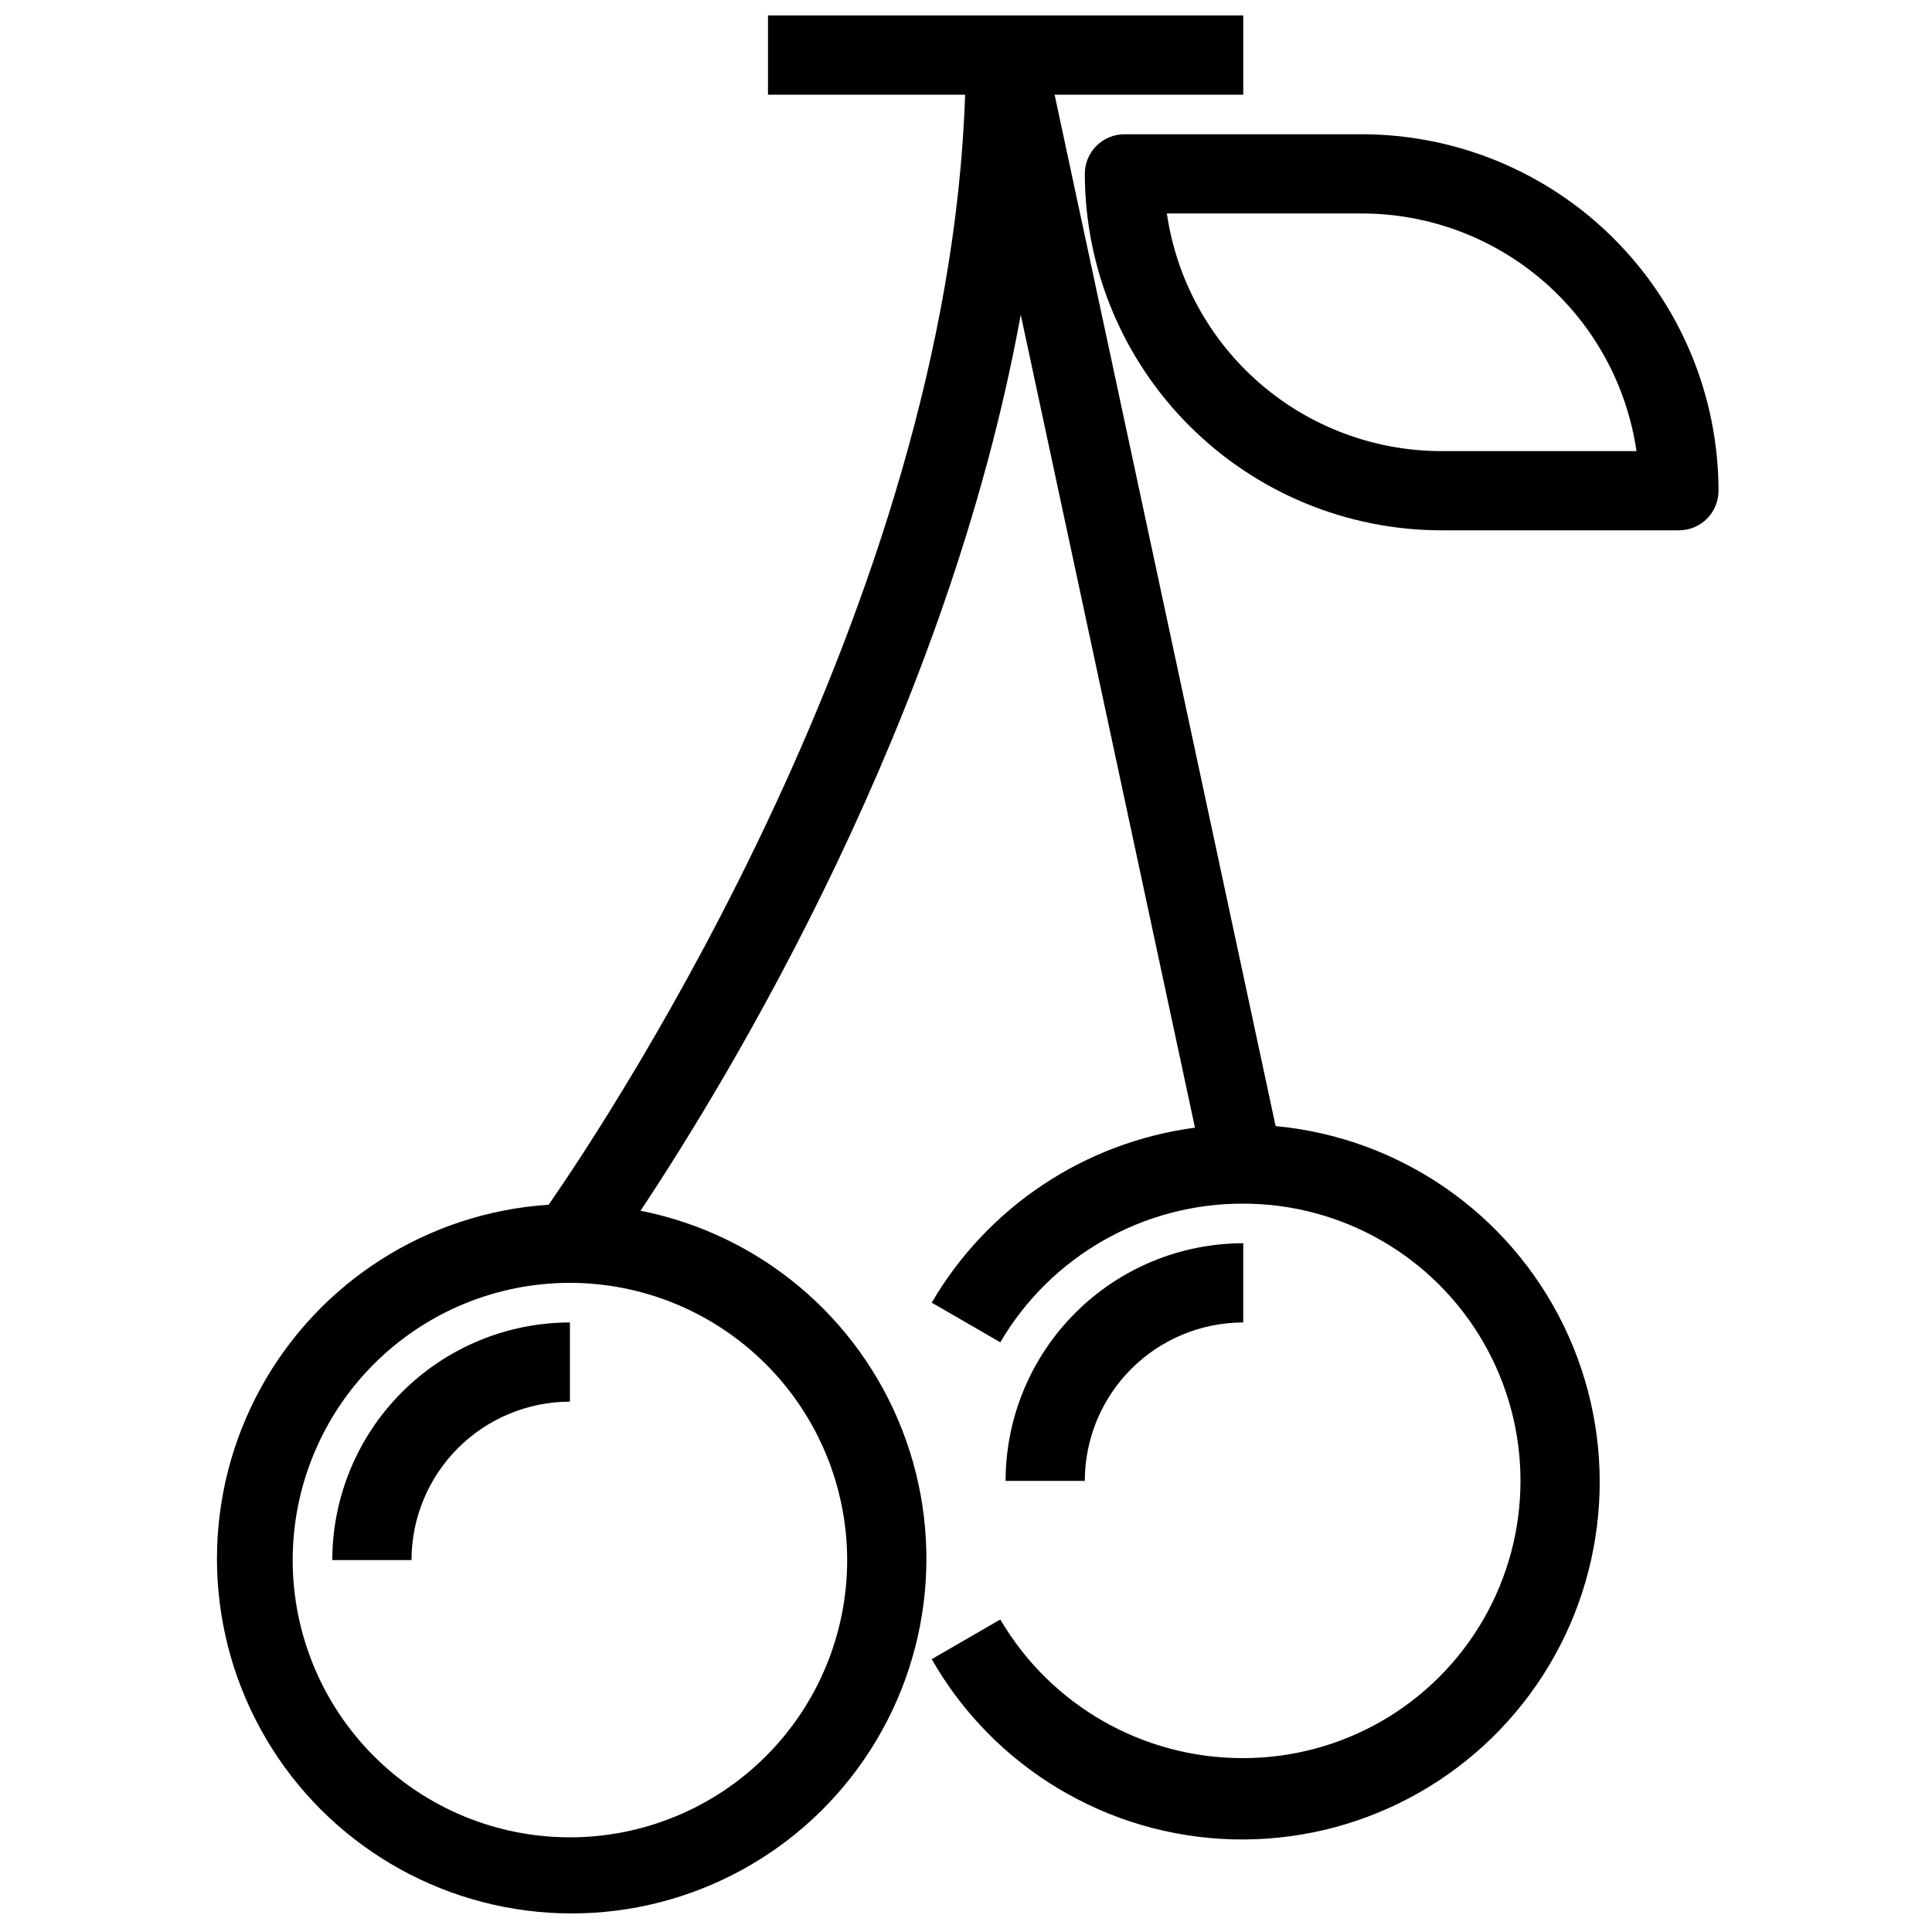
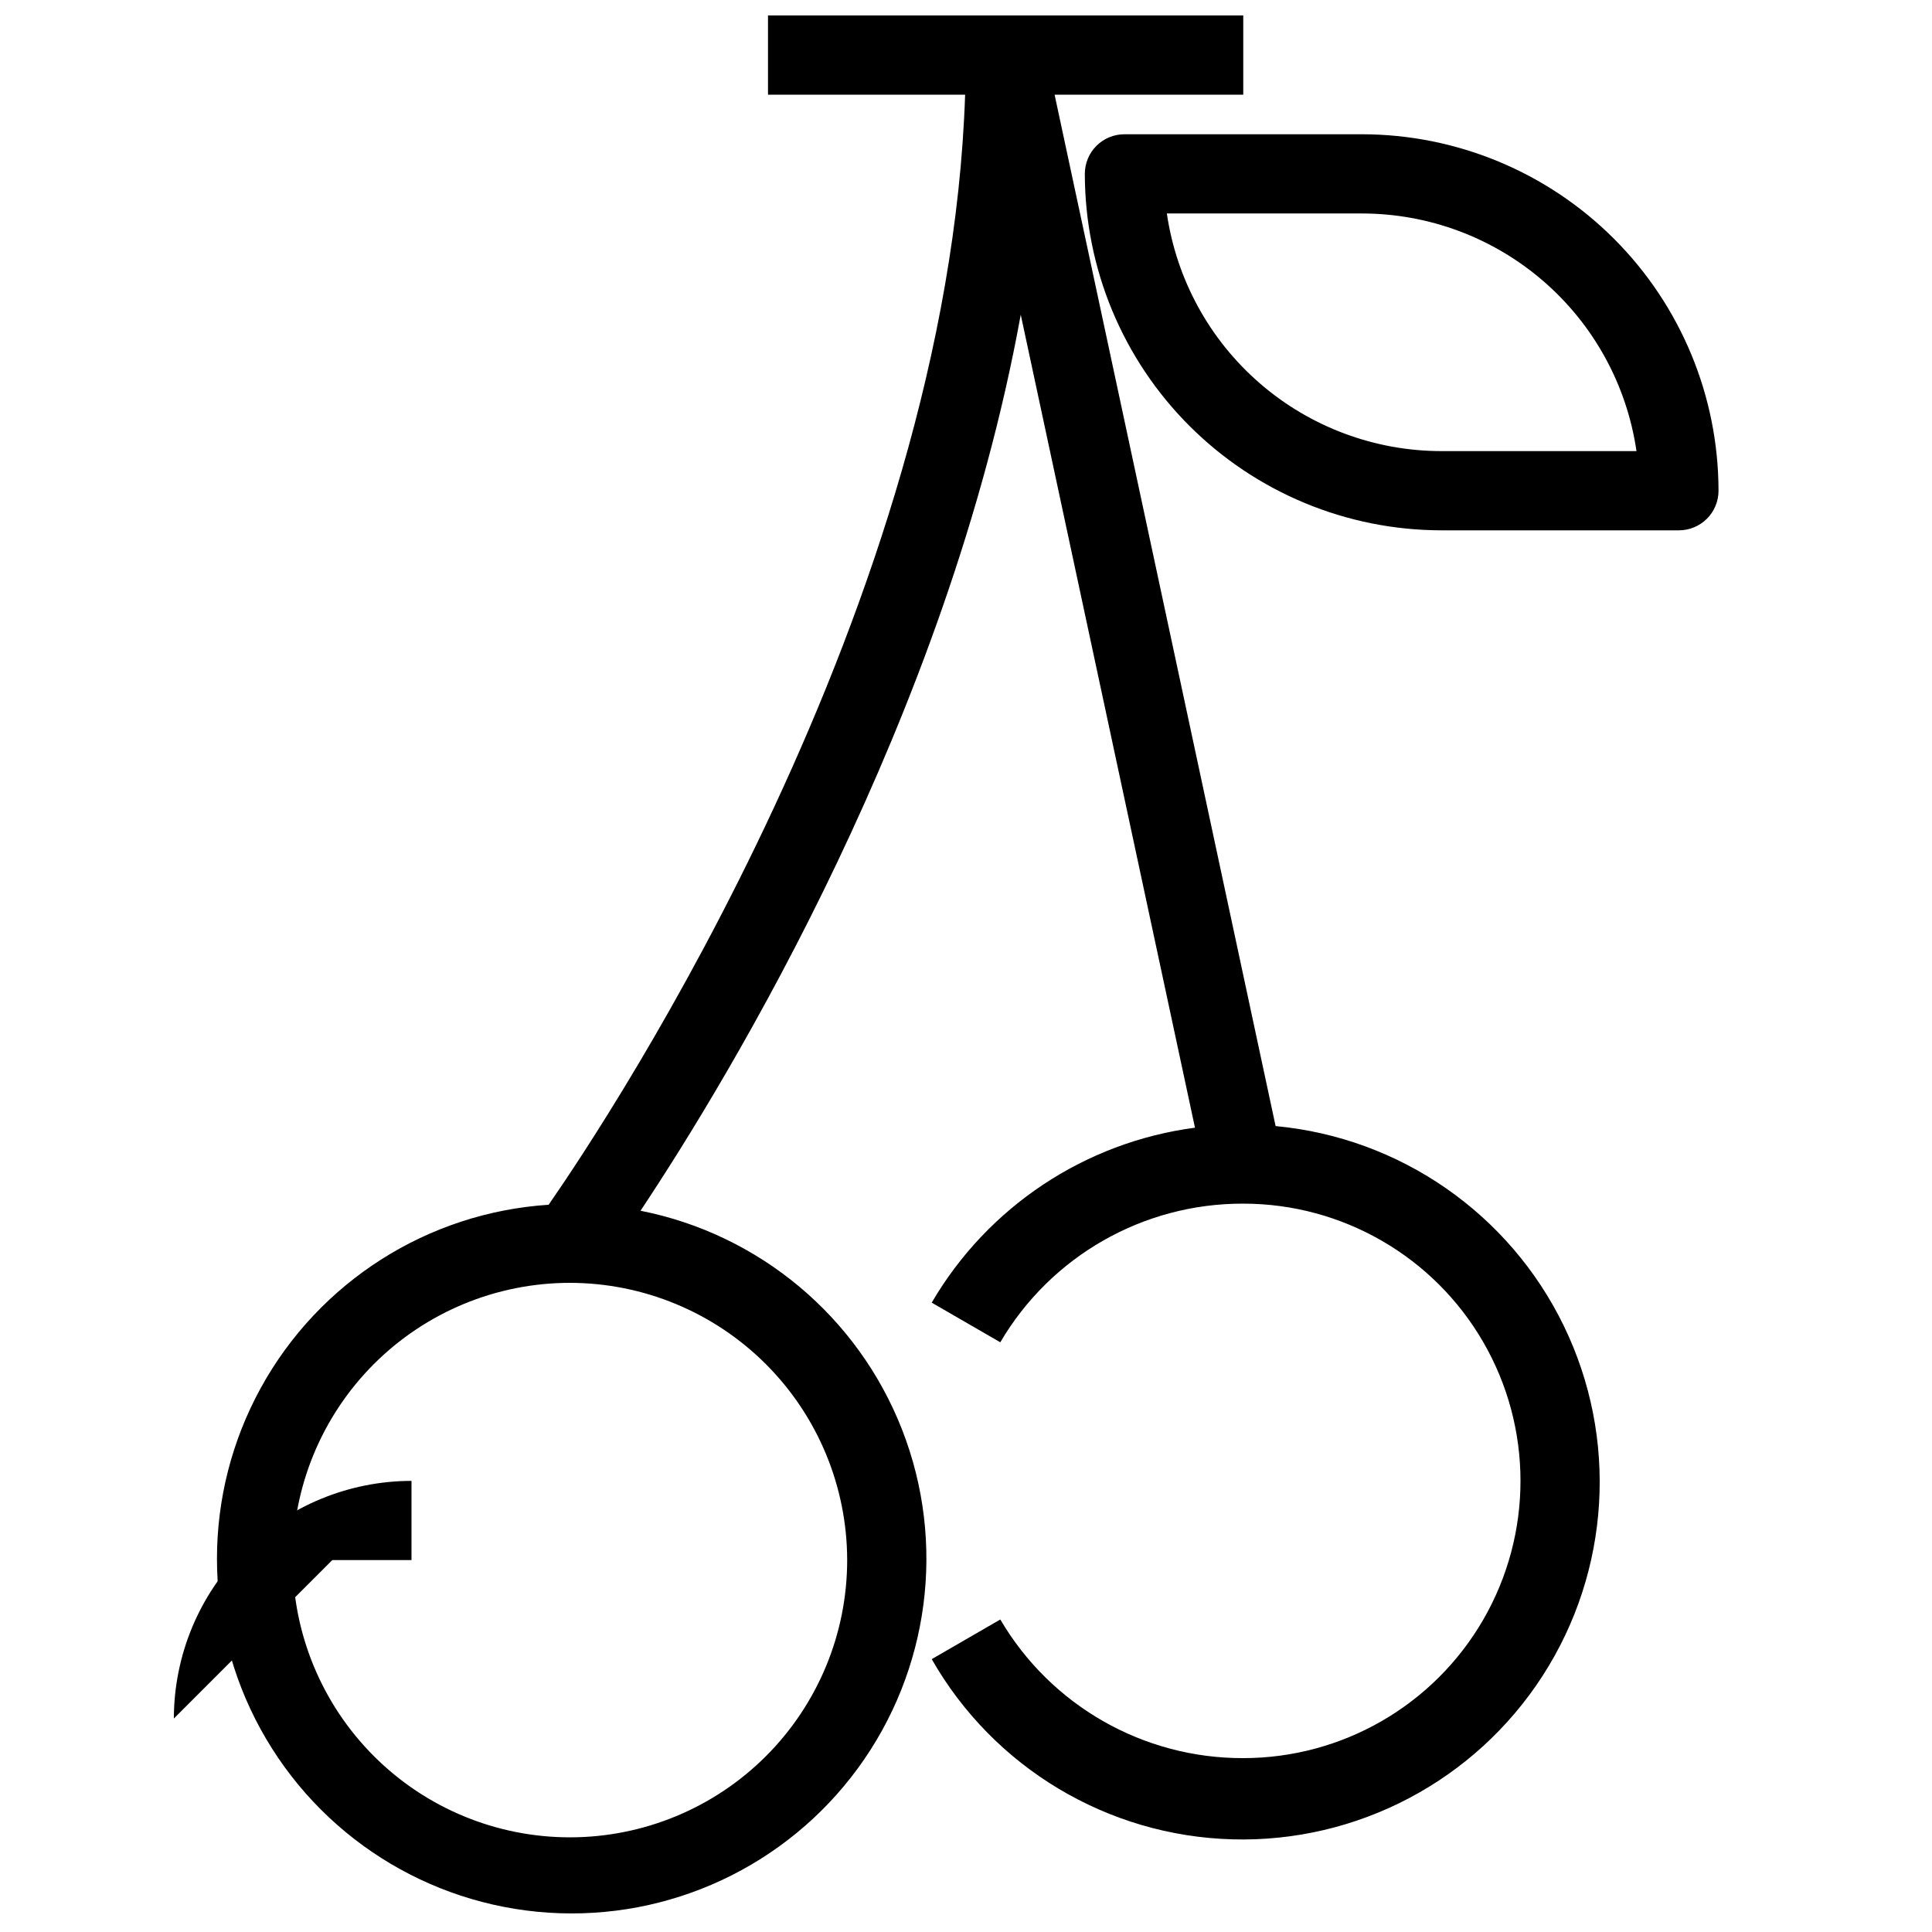
<svg xmlns="http://www.w3.org/2000/svg" width="800px" height="800px" version="1.1" viewBox="144 144 512 512">
  <defs>
    <clipPath id="a">
      <path d="m201 148.09h367v503.81h-367z" />
    </clipPath>
  </defs>
-   <path d="m232.06 557.44h20.992c0.012-11.129 4.441-21.801 12.309-29.672 7.871-7.871 18.543-12.297 29.676-12.312v-20.992c-16.699 0.02-32.707 6.66-44.512 18.469-11.805 11.805-18.445 27.812-18.465 44.508z" />
-   <path d="m473.47 494.46v-20.988c-16.699 0.016-32.707 6.656-44.512 18.465-11.809 11.805-18.449 27.812-18.465 44.508h20.992c0.012-11.129 4.438-21.801 12.309-29.672 7.871-7.871 18.543-12.297 29.676-12.312z" />
+   <path d="m232.06 557.44h20.992v-20.992c-16.699 0.02-32.707 6.66-44.512 18.469-11.805 11.805-18.445 27.812-18.465 44.508z" />
  <g clip-path="url(#a)">
    <path d="m482.05 442.42-58.57-273.33h49.996v-20.992h-125.95v20.992h52.242c-4.481 135.09-93.363 269.64-110.37 294.18-32.066 2.086-60.84 20.406-76.301 48.574-15.461 28.164-15.465 62.277-0.008 90.449 15.453 28.168 44.227 46.492 76.289 48.586 32.066 2.094 62.977-12.336 81.961-38.258 18.988-25.922 23.418-59.746 11.75-89.684-11.668-29.938-37.82-51.844-69.34-58.078 23.727-35.695 81.359-130.69 100.76-237.46l46.172 215.45c-29.168 3.848-54.918 20.961-69.766 46.363l18.172 10.508 0.004-0.004c13.395-22.828 37.914-36.82 64.387-36.738 26.246 0 50.504 14 63.625 36.734 13.125 22.73 13.125 50.738 0 73.473-13.121 22.73-37.379 36.734-63.625 36.734-26.473 0.082-50.992-13.91-64.387-36.738l-18.172 10.508-0.004-0.004c16.402 28.75 46.621 46.855 79.707 47.758 33.09 0.902 64.246-15.531 82.191-43.344 17.941-27.816 20.066-62.977 5.606-92.75-14.461-29.773-43.414-49.84-76.367-52.93zm-113.54 115.02c0 19.488-7.742 38.176-21.52 51.953-13.781 13.781-32.469 21.52-51.953 21.52-19.488 0-38.176-7.738-51.953-21.52-13.777-13.777-21.52-32.465-21.52-51.953 0-19.484 7.742-38.172 21.52-51.953 13.777-13.777 32.465-21.52 51.953-21.52 19.477 0.023 38.152 7.773 51.926 21.547 13.777 13.773 21.523 32.449 21.547 51.926z" />
  </g>
  <path d="m504.96 179.58h-62.973c-2.785 0-5.457 1.105-7.426 3.074s-3.074 4.637-3.07 7.422c0.027 25.043 9.988 49.055 27.699 66.766 17.707 17.707 41.719 27.672 66.762 27.699h62.977c2.785 0 5.457-1.105 7.426-3.074 1.965-1.969 3.074-4.641 3.07-7.422-0.027-25.047-9.988-49.055-27.699-66.766-17.707-17.711-41.719-27.672-66.766-27.699zm20.992 83.969c-17.66-0.023-34.727-6.394-48.078-17.957-13.352-11.562-22.098-27.543-24.645-45.02h51.73c17.664 0.02 34.73 6.394 48.082 17.957 13.352 11.562 22.098 27.543 24.645 45.02z" />
</svg>